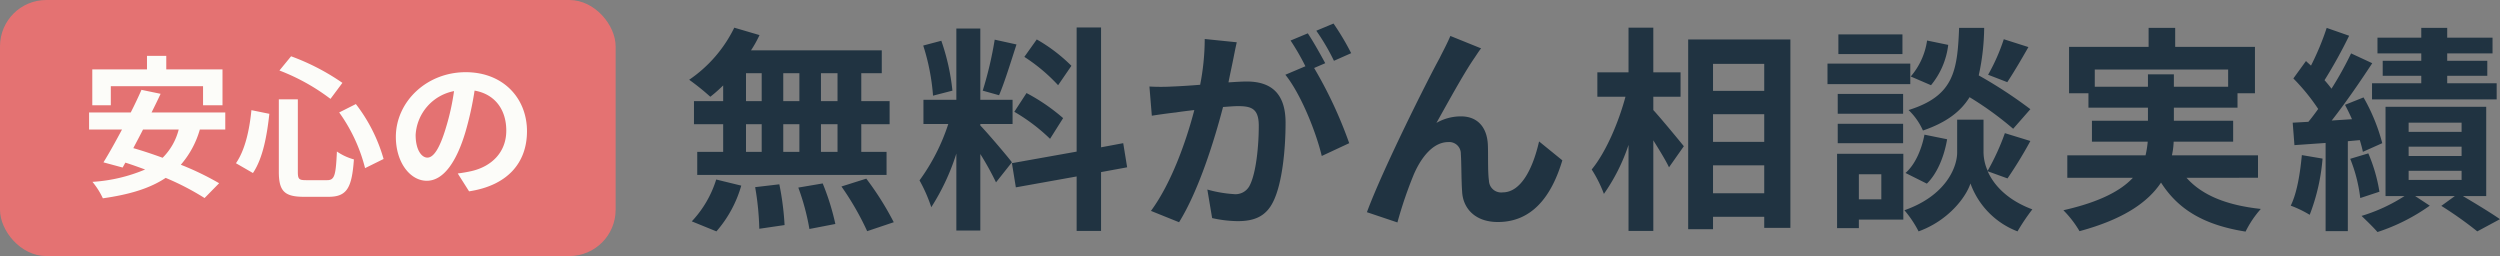
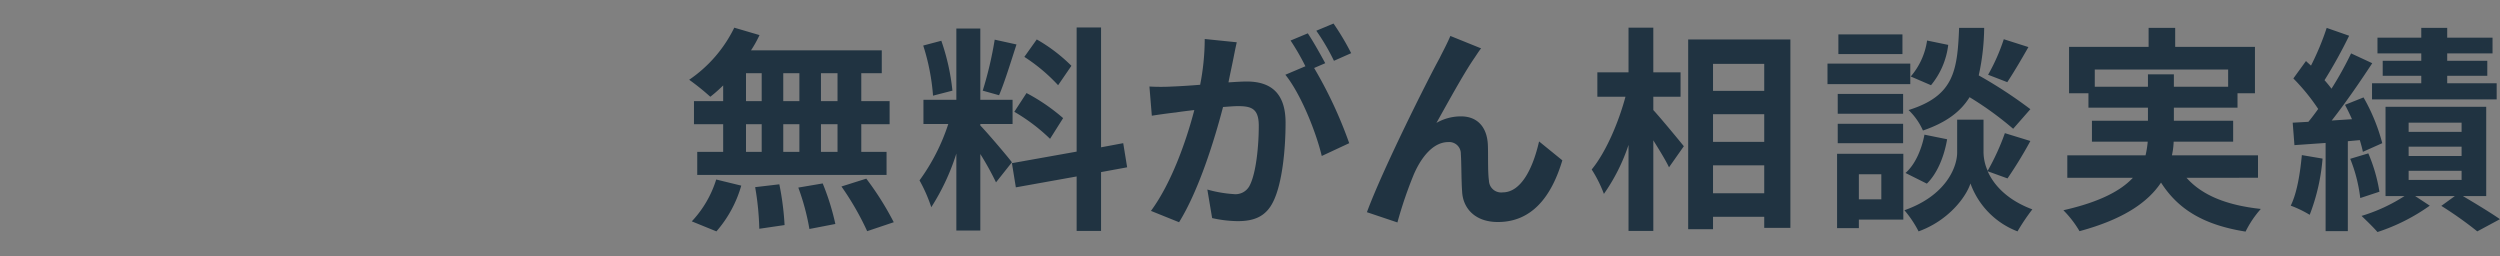
<svg xmlns="http://www.w3.org/2000/svg" height="47" viewBox="0 0 458.88 47" width="458.88">
  <rect x="0" y="0" width="458.88" height="47" fill="#808080" stroke="none" />
  <path d="m1287.23 1056.06h-3.04v-5.12h3.04zm0 9.31h-3.04v-5.07h3.04zm-16.8-5.07h2.88v5.07h-2.88zm9.8 0v5.07h-2.96v-5.07zm-2.96-4.24v-5.12h2.96v5.12zm-6.84-5.12h2.88v5.12h-2.88zm-4.19 5.12h-5.36v4.24h5.36v5.07h-4.76v4.24h34.75v-4.24h-4.64v-5.07h5.2v-4.24h-5.2v-5.12h3.76v-4.2h-24a21.533 21.533 0 0 0 1.56-2.8l-4.63-1.36a24.6 24.6 0 0 1 -8.28 9.56 44.052 44.052 0 0 1 3.88 3.12 27.486 27.486 0 0 0 2.36-2.08zm-1.24 23.91a21.89 21.89 0 0 0 4.56-8.4l-4.6-1.12a19.71 19.71 0 0 1 -4.48 7.68zm7.11-8.12a50.776 50.776 0 0 1 .76 7.64l4.64-.68a51.8 51.8 0 0 0 -.96-7.48zm7.92.08a42.625 42.625 0 0 1 2.04 7.6l4.76-.92a44.576 44.576 0 0 0 -2.32-7.44zm7.92-.2a51.52 51.52 0 0 1 4.72 8.2l4.88-1.64a54.255 54.255 0 0 0 -5.04-8zm42.21-22.15a30.06 30.06 0 0 0 -6.36-4.84l-2.28 3.2a32.182 32.182 0 0 1 6.2 5.2zm-10.48 8.44a33.773 33.773 0 0 1 6.56 4.96l2.4-3.8a35.137 35.137 0 0 0 -6.72-4.6zm-3.6-13.24a68.031 68.031 0 0 1 -2.2 9.36l3 .84c1-2.32 2.16-6.12 3.2-9.32zm-7.76 9.36a40.1 40.1 0 0 0 -2.04-9.16l-3.32.88a39.642 39.642 0 0 1 1.8 9.2zm10.92 13.15c-.84-1.12-4.64-5.59-5.8-6.75v-.28h5.92v-4.44h-5.92v-13.08h-4.4v13.08h-6.04v4.44h4.56a36.966 36.966 0 0 1 -5.28 10.35 28.266 28.266 0 0 1 2.16 4.92 41.052 41.052 0 0 0 4.6-9.84v14.12h4.4v-14.04a53.434 53.434 0 0 1 2.88 5.2zm21.15.92-.72-4.43-4.07.76v-22h-4.48v22.79l-11.88 2.12.72 4.44 11.16-2v10h4.48v-10.8zm41.12-20.95a47.336 47.336 0 0 0 -3.24-5.44l-3.16 1.32a39.91 39.91 0 0 1 3.24 5.52zm-26.88-2.6a43.856 43.856 0 0 1 -.84 8.4c-1.99.16-3.87.28-5.11.32a36.78 36.78 0 0 1 -4.2 0l.44 5.36c1.24-.2 3.28-.48 4.4-.6.76-.12 2-.28 3.4-.44-1.4 5.4-4.12 13.31-7.96 18.51l5.16 2.08c3.63-5.84 6.51-15.15 8.07-21.15 1.12-.08 2.08-.16 2.72-.16 2.48 0 3.84.44 3.84 3.6 0 3.92-.52 8.63-1.6 10.83a2.912 2.912 0 0 1 -2.96 1.72 23.114 23.114 0 0 1 -4.88-.84l.88 5.24a22.426 22.426 0 0 0 4.72.56c3.04 0 5.2-.88 6.52-3.64 1.68-3.44 2.24-9.75 2.24-14.43 0-5.68-2.96-7.56-7.16-7.56-.8 0-2 .08-3.32.16.28-1.44.6-2.88.84-4.08.2-1 .44-2.24.68-3.28zm22.12 4.44c-.8-1.48-2.2-4-3.2-5.48l-3.16 1.32a44.224 44.224 0 0 1 2.72 4.72l-3.68 1.56c2.84 3.52 5.64 10.52 6.68 14.91l5.04-2.35a78.708 78.708 0 0 0 -6.44-13.8zm28.61-2.72-5.64-2.28c-.72 1.68-1.44 2.96-1.96 4.04-2.08 3.76-10.44 20.39-13.36 28.31l5.6 1.88a76.45 76.45 0 0 1 3-8.8c1.4-3.24 3.6-5.95 6.32-5.95a2.129 2.129 0 0 1 2.32 2.19c.12 1.6.08 4.84.24 6.96.16 2.88 2.24 5.52 6.56 5.52 6.12 0 9.79-4.48 11.83-11.32l-4.27-3.47c-1.12 4.91-3.28 9.35-6.68 9.35a2.236 2.236 0 0 1 -2.52-2.16c-.24-1.64-.12-4.84-.2-6.59-.16-3.28-1.96-5.2-4.92-5.2a9.015 9.015 0 0 0 -4.52 1.2c1.96-3.48 4.96-9 6.92-11.84.44-.64.88-1.36 1.28-1.84zm31.61 8.88h5v-4.48h-5v-8.2h-4.55v8.2h-5.72v4.48h5.16c-1.28 4.76-3.6 10.19-6.2 13.35a23.441 23.441 0 0 1 2.24 4.48 34.389 34.389 0 0 0 4.52-8.99v15.79h4.55v-16.63c1.12 1.8 2.28 3.67 2.88 4.95l2.72-3.87c-.8-1-4.2-5.12-5.6-6.64zm10.96 17.71v-5.12h9.4v5.12zm9.4-14.51v5.08h-9.4v-5.08zm0-9.24v4.96h-9.4v-4.96zm-13.96-4.48v34.83h4.56v-2.28h9.4v2.04h4.8v-34.59zm57.93-.04a35.131 35.131 0 0 1 -2.88 6.52l3.52 1.36c1.12-1.68 2.56-4.12 3.88-6.44zm4.88 12.84a83.167 83.167 0 0 0 -9.48-6.2 42.2 42.2 0 0 0 1-8.72h-4.6c-.32 7.92-.96 12.48-9.28 15.08a11.658 11.658 0 0 1 2.64 3.76c4.32-1.48 6.92-3.48 8.56-6.12a59.886 59.886 0 0 1 8 5.8zm-19 13.67c1.96-1.92 3.2-5.08 3.72-8.15l-4.16-.84c-.52 2.72-1.72 5.51-3.48 7.03zm.04-26.27a12.945 12.945 0 0 1 -3 6.6l3.72 1.6a14.261 14.261 0 0 0 3.16-7.4zm-4.52-1.12h-11.76v3.6h11.76zm1.44 5.36h-15.2v3.76h15.2zm-1.32 5.56h-12v3.64h12zm-12 9.04h12v-3.56h-12zm8 5.71v4.6h-4.12v-4.6zm4.04-3.76h-12.16v13.64h4v-1.56h8.16zm19.12 4.52a78.094 78.094 0 0 0 4.2-6.87l-4.68-1.44a43.142 43.142 0 0 1 -3.16 6.91 8.618 8.618 0 0 1 -.76-3.36v-6.03h-4.84v6.03c0 2.68-2.04 7.92-9.68 10.6a19.938 19.938 0 0 1 2.6 3.88c5.52-2 8.72-6.32 9.52-8.8a14.8 14.8 0 0 0 8.64 8.8 37.584 37.584 0 0 1 2.72-4.04c-4.72-1.76-7.12-4.56-8.2-7zm16.02-16.83v-3.16h24.48v3.16h-9.96v-2.28h-4.76v2.28zm29.96 16.71v-4.12h-15.8a13.37 13.37 0 0 0 .32-2.51h10.92v-3.84h-10.88v-2.4h11.68v-2.64h3.2v-8.52h-14.64v-3.48h-4.88v3.48h-14.6v8.52h3.56v2.64h10.92v2.4h-10.28v3.84h10.24a17.955 17.955 0 0 1 -.4 2.51h-14.36v4.12h12.04c-2.2 2.36-6.04 4.44-12.76 5.96a19.412 19.412 0 0 1 2.96 3.84c8.16-2.2 12.6-5.36 14.96-8.92 3.16 4.96 7.92 7.8 15.52 9a18.507 18.507 0 0 1 2.8-4.16c-6.32-.68-10.8-2.52-13.64-5.72zm29.97-21.47h-7.08v2.76h7.08v1.36h-9.04v2.96h22.88v-2.96h-9.08v-1.36h7.36v-2.76h-7.36v-1.36h8.32v-2.88h-8.32v-1.8h-4.76v1.8h-8.04v2.88h8.04zm-21.92 17.31c-.32 3.36-.88 6.92-2.04 9.28a19.981 19.981 0 0 1 3.48 1.68 36.716 36.716 0 0 0 2.36-10.32zm10.64-2.75c.24.8.44 1.52.56 2.15l3.56-1.59a34.517 34.517 0 0 0 -3.44-8.4l-3.4 1.36c.44.84.88 1.72 1.28 2.64l-3.72.24c2.52-3.2 5.24-7.16 7.44-10.52l-3.88-1.8a64.486 64.486 0 0 1 -3.6 6.48 20.12 20.12 0 0 0 -1.28-1.56 90.053 90.053 0 0 0 4.52-8.16l-4.12-1.44a49.083 49.083 0 0 1 -2.88 6.92c-.32-.28-.64-.56-.92-.84l-2.32 3.2a36.811 36.811 0 0 1 4.56 5.6c-.6.84-1.2 1.64-1.8 2.36l-2.88.16.32 4.12 5.72-.4v16.19h4.08v-16.51zm-1.76 3.43a28.068 28.068 0 0 1 1.84 7.2l3.52-1.16a29.756 29.756 0 0 0 -2.04-7.04zm10.72 2.2h9.72v1.68h-9.72zm0-4.43h9.72v1.71h-9.72zm0-4.4h9.72v1.68h-9.72zm14.24 13.47v-16.39h-18.48v16.39h3.48a31.105 31.105 0 0 1 -7.88 3.64c.88.84 2.2 2.12 2.92 2.96a35.465 35.465 0 0 0 9.6-4.84l-2.68-1.76h7.28l-2.48 1.8a69.281 69.281 0 0 1 6.6 4.68l4.16-2.24c-1.6-1.12-4.36-2.8-6.8-4.24z" fill="#203341" fill-rule="evenodd" transform="translate(-1133.5 -1037.5)" />
-   <rect fill="#e47272" height="46" rx="8" stroke="#e47272" width="112" x=".5" y=".5" />
-   <path d="m1153.84 1053.32h16.93v3.5h3.57v-6.58h-10.32v-2.49h-3.54v2.49h-10.04v6.58h3.4zm12.46 7.96a11.217 11.217 0 0 1 -2.95 5.18c-1.86-.68-3.69-1.29-5.38-1.77.57-1.09 1.19-2.24 1.78-3.41zm8.55 0v-3.14h-13.53c.59-1.18 1.15-2.33 1.66-3.42l-3.51-.73c-.57 1.29-1.24 2.72-1.97 4.15h-7.65v3.14h6.04c-1.2 2.26-2.39 4.39-3.4 6.02l3.52.95.5-.9c1.18.37 2.39.81 3.63 1.26a29.391 29.391 0 0 1 -9.67 2.27 13.972 13.972 0 0 1 1.91 3.02c4.72-.67 8.55-1.76 11.53-3.75a48.156 48.156 0 0 1 7.14 3.7l2.67-2.72a51.772 51.772 0 0 0 -7.03-3.39 16.917 16.917 0 0 0 3.49-6.46zm20.91-3.14a30.13 30.13 0 0 1 4.75 10.22l3.4-1.68a29.844 29.844 0 0 0 -5.09-10.08zm-16.11-.42c-.37 3.72-1.18 7.34-2.84 9.74l3.12 1.8c1.86-2.75 2.59-7.03 3.01-10.87zm5.14-7.28a37.8 37.8 0 0 1 9.37 5.21l2.19-2.94a41.478 41.478 0 0 0 -9.42-4.88zm-.11 5.29v13.3c0 3.5.99 4.59 4.56 4.59h4.58c3.37 0 4.27-1.65 4.64-6.86a10.308 10.308 0 0 1 -3.12-1.45c-.2 4.39-.42 5.26-1.8 5.26h-3.85c-1.32 0-1.52-.19-1.52-1.54v-13.3zm27.27 10.7c-1.04 0-2.16-1.37-2.16-4.17a8.693 8.693 0 0 1 7.05-8.04 43.4 43.4 0 0 1 -1.49 6.72c-1.12 3.75-2.25 5.49-3.4 5.49zm7.65 6.19c7.03-1.07 10.63-5.21 10.63-11.04 0-6.05-4.36-10.83-11.25-10.83-7.23 0-12.82 5.48-12.82 11.87 0 4.68 2.61 8.06 5.68 8.06 3.03 0 5.45-3.41 7.11-9.01a58.98 58.98 0 0 0 1.66-7.54c3.74.65 5.82 3.5 5.82 7.34 0 4.03-2.75 6.58-6.33 7.42a25.773 25.773 0 0 1 -2.58.45z" fill="#fcfcf9" fill-rule="evenodd" transform="translate(-1133.5 -1037.5)" />
</svg>